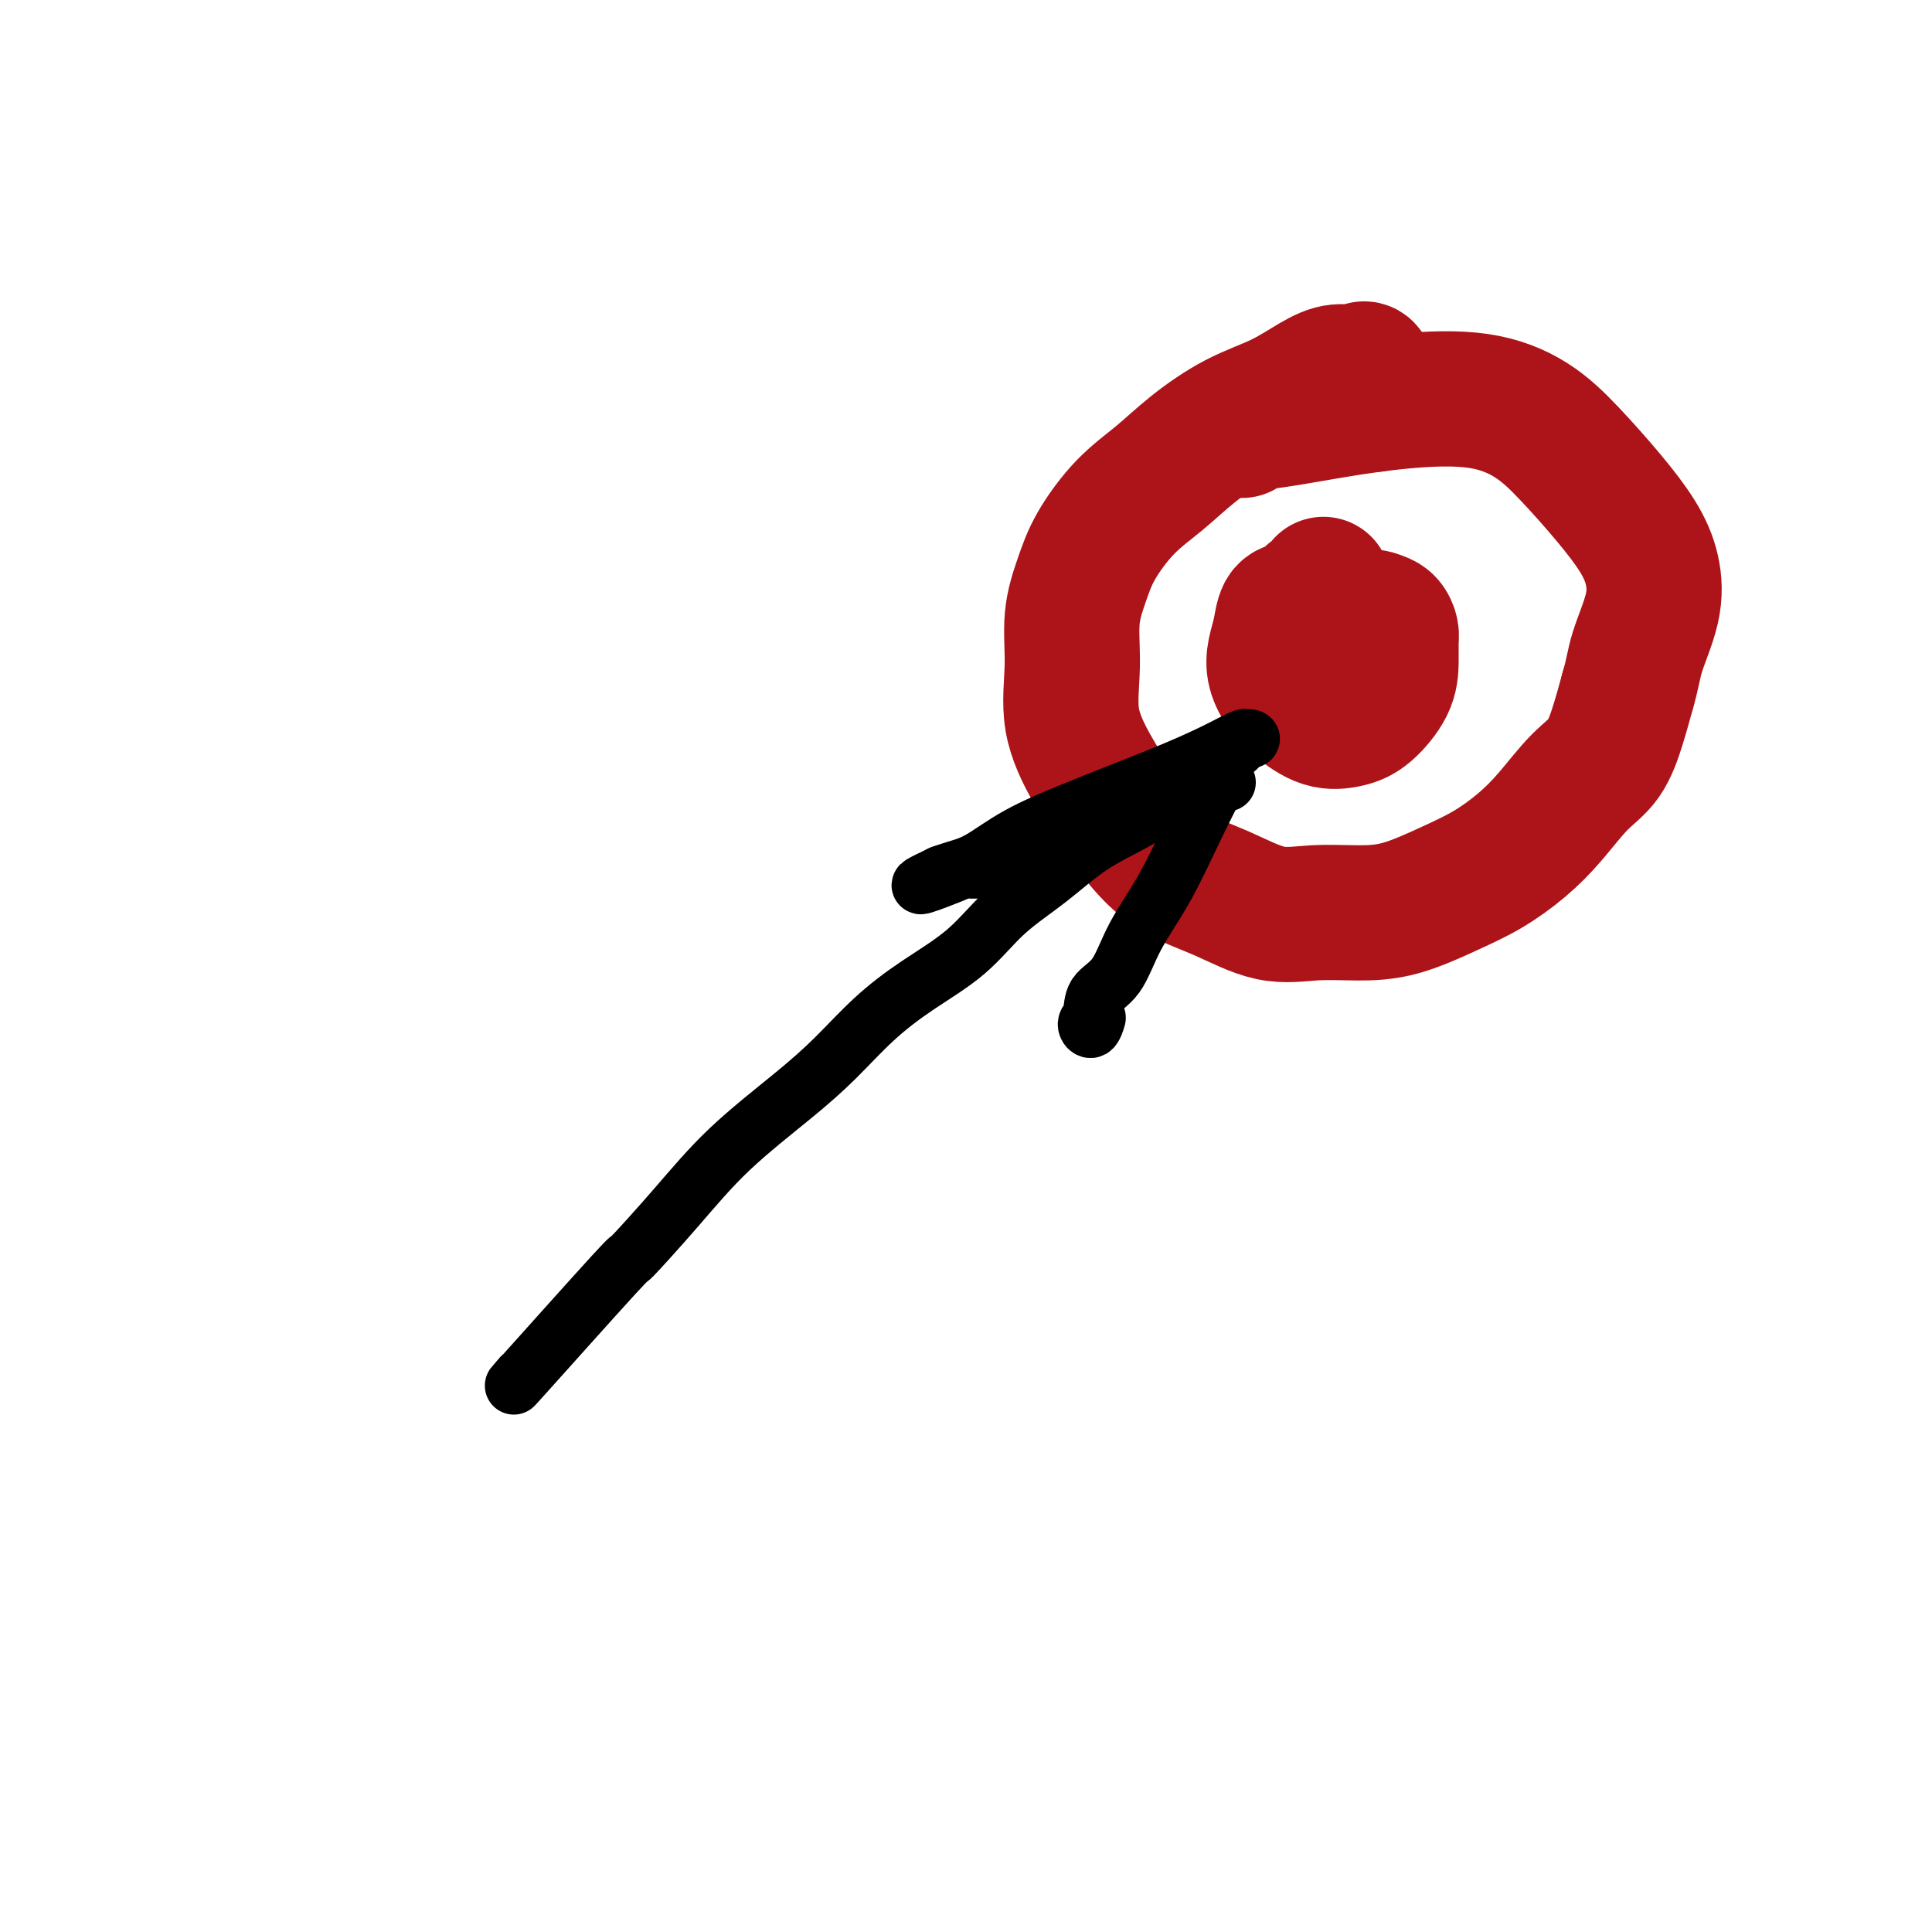
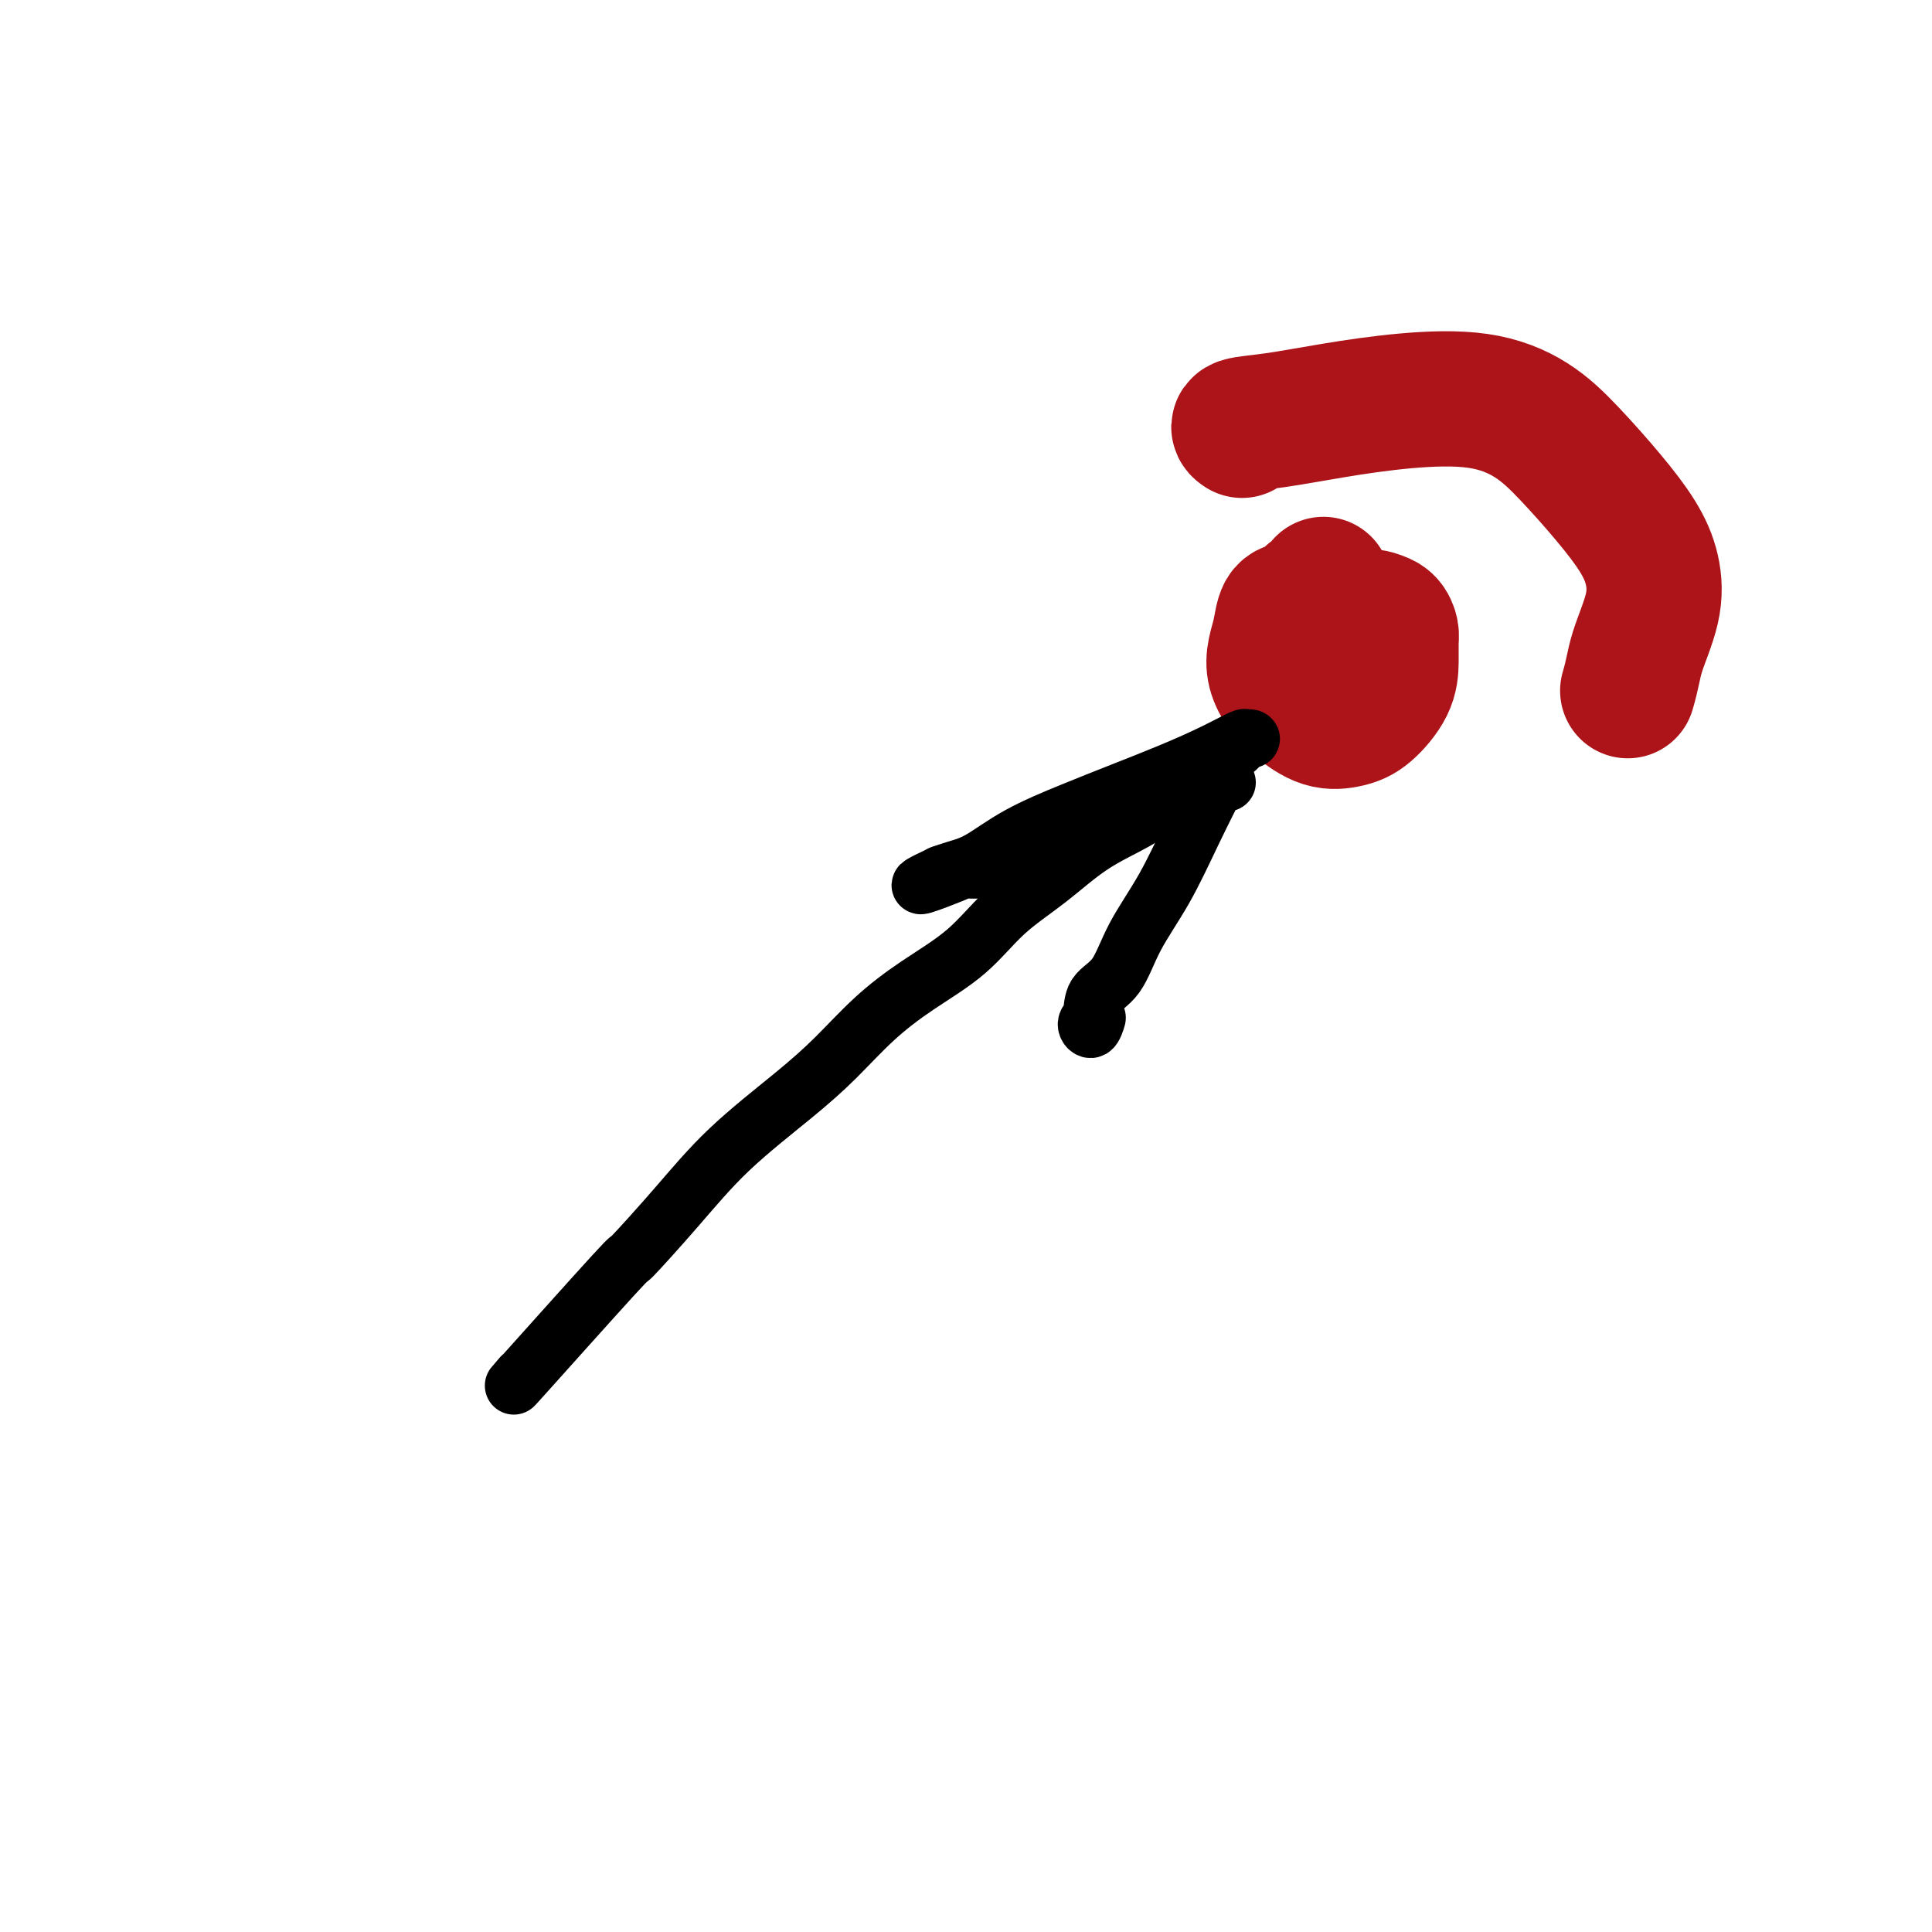
<svg xmlns="http://www.w3.org/2000/svg" viewBox="0 0 400 400" version="1.1">
  <g fill="none" stroke="#AD1419" stroke-width="28" stroke-linecap="round" stroke-linejoin="round">
-     <path d="M284,83c0.077,0.682 0.154,1.364 0,0c-0.154,-1.364 -0.540,-4.774 -1,-6c-0.460,-1.226 -0.993,-0.269 -2,0c-1.007,0.269 -2.487,-0.148 -4,0c-1.513,0.148 -3.060,0.863 -5,2c-1.940,1.137 -4.274,2.695 -7,4c-2.726,1.305 -5.843,2.357 -9,4c-3.157,1.643 -6.354,3.879 -9,6c-2.646,2.121 -4.741,4.128 -7,6c-2.259,1.872 -4.681,3.609 -7,6c-2.319,2.391 -4.533,5.437 -6,8c-1.467,2.563 -2.186,4.644 -3,7c-0.814,2.356 -1.724,4.987 -2,8c-0.276,3.013 0.083,6.408 0,10c-0.083,3.592 -0.609,7.381 0,11c0.609,3.619 2.353,7.068 4,10c1.647,2.932 3.196,5.347 5,8c1.804,2.653 3.861,5.544 6,8c2.139,2.456 4.358,4.476 7,6c2.642,1.524 5.707,2.551 9,4c3.293,1.449 6.815,3.318 10,4c3.185,0.682 6.033,0.175 9,0c2.967,-0.175 6.053,-0.019 9,0c2.947,0.019 5.756,-0.099 9,-1c3.244,-0.901 6.922,-2.586 10,-4c3.078,-1.414 5.555,-2.556 8,-4c2.445,-1.444 4.857,-3.188 7,-5c2.143,-1.812 4.016,-3.690 6,-6c1.984,-2.310 4.078,-5.052 6,-7c1.922,-1.948 3.671,-3.101 5,-5c1.329,-1.899 2.237,-4.542 3,-7c0.763,-2.458 1.382,-4.729 2,-7" />
    <path d="M337,143c1.053,-3.538 1.184,-5.384 2,-8c0.816,-2.616 2.317,-6.003 3,-9c0.683,-2.997 0.546,-5.602 0,-8c-0.546,-2.398 -1.503,-4.587 -3,-7c-1.497,-2.413 -3.534,-5.051 -6,-8c-2.466,-2.949 -5.361,-6.210 -8,-9c-2.639,-2.790 -5.021,-5.109 -8,-7c-2.979,-1.891 -6.554,-3.355 -11,-4c-4.446,-0.645 -9.762,-0.470 -15,0c-5.238,0.470 -10.398,1.237 -15,2c-4.602,0.763 -8.646,1.524 -12,2c-3.354,0.476 -6.018,0.667 -7,1c-0.982,0.333 -0.280,0.810 0,1c0.280,0.190 0.140,0.095 0,0" />
    <path d="M274,121c0.201,0.334 0.402,0.667 0,1c-0.402,0.333 -1.407,0.664 -2,1c-0.593,0.336 -0.775,0.676 -1,1c-0.225,0.324 -0.495,0.631 -1,1c-0.505,0.369 -1.247,0.800 -2,1c-0.753,0.200 -1.517,0.168 -2,1c-0.483,0.832 -0.686,2.529 -1,4c-0.314,1.471 -0.739,2.717 -1,4c-0.261,1.283 -0.359,2.604 0,4c0.359,1.396 1.176,2.868 2,4c0.824,1.132 1.657,1.924 3,3c1.343,1.076 3.197,2.434 5,3c1.803,0.566 3.555,0.338 5,0c1.445,-0.338 2.584,-0.786 4,-2c1.416,-1.214 3.109,-3.193 4,-5c0.891,-1.807 0.978,-3.440 1,-5c0.022,-1.560 -0.023,-3.047 0,-4c0.023,-0.953 0.114,-1.374 0,-2c-0.114,-0.626 -0.431,-1.459 -1,-2c-0.569,-0.541 -1.389,-0.789 -2,-1c-0.611,-0.211 -1.013,-0.383 -2,0c-0.987,0.383 -2.559,1.322 -4,2c-1.441,0.678 -2.752,1.096 -4,2c-1.248,0.904 -2.432,2.294 -3,3c-0.568,0.706 -0.520,0.728 0,1c0.520,0.272 1.510,0.795 3,1c1.490,0.205 3.478,0.094 5,-1c1.522,-1.094 2.578,-3.170 3,-4c0.422,-0.830 0.211,-0.415 0,0" />
  </g>
  <g fill="none" stroke="#000000" stroke-width="12" stroke-linecap="round" stroke-linejoin="round">
    <path d="M108,285c-1.550,1.782 -3.100,3.563 1,-1c4.100,-4.563 13.851,-15.471 18,-20c4.149,-4.529 2.697,-2.680 4,-4c1.303,-1.320 5.360,-5.810 9,-10c3.640,-4.190 6.864,-8.078 11,-12c4.136,-3.922 9.185,-7.876 13,-11c3.815,-3.124 6.397,-5.418 9,-8c2.603,-2.582 5.228,-5.451 8,-8c2.772,-2.549 5.689,-4.778 9,-7c3.311,-2.222 7.014,-4.435 10,-7c2.986,-2.565 5.255,-5.480 8,-8c2.745,-2.520 5.966,-4.645 9,-7c3.034,-2.355 5.882,-4.941 9,-7c3.118,-2.059 6.505,-3.591 9,-5c2.495,-1.409 4.097,-2.697 6,-4c1.903,-1.303 4.108,-2.622 6,-4c1.892,-1.378 3.470,-2.813 5,-4c1.530,-1.187 3.013,-2.124 4,-3c0.987,-0.876 1.478,-1.691 2,-2c0.522,-0.309 1.074,-0.113 1,0c-0.074,0.113 -0.774,0.144 -1,0c-0.226,-0.144 0.024,-0.462 -1,0c-1.024,0.462 -3.321,1.703 -6,3c-2.679,1.297 -5.741,2.648 -9,4c-3.259,1.352 -6.713,2.705 -10,4c-3.287,1.295 -6.405,2.533 -10,4c-3.595,1.467 -7.668,3.164 -11,5c-3.332,1.836 -5.924,3.812 -8,5c-2.076,1.188 -3.636,1.589 -5,2c-1.364,0.411 -2.533,0.832 -3,1c-0.467,0.168 -0.234,0.084 0,0" />
    <path d="M195,181c-9.396,4.392 -1.384,1.373 2,0c3.384,-1.373 2.142,-1.100 3,-1c0.858,0.100 3.817,0.029 5,0c1.183,-0.029 0.592,-0.014 0,0" />
    <path d="M254,162c-0.424,-0.312 -0.847,-0.625 -1,-1c-0.153,-0.375 -0.034,-0.813 -1,1c-0.966,1.813 -3.016,5.877 -5,10c-1.984,4.123 -3.904,8.305 -6,12c-2.096,3.695 -4.370,6.901 -6,10c-1.630,3.099 -2.616,6.090 -4,8c-1.384,1.910 -3.166,2.739 -4,4c-0.834,1.261 -0.721,2.954 -1,4c-0.279,1.046 -0.951,1.445 -1,2c-0.049,0.555 0.525,1.265 1,1c0.475,-0.265 0.850,-1.504 1,-2c0.150,-0.496 0.075,-0.248 0,0" />
  </g>
</svg>